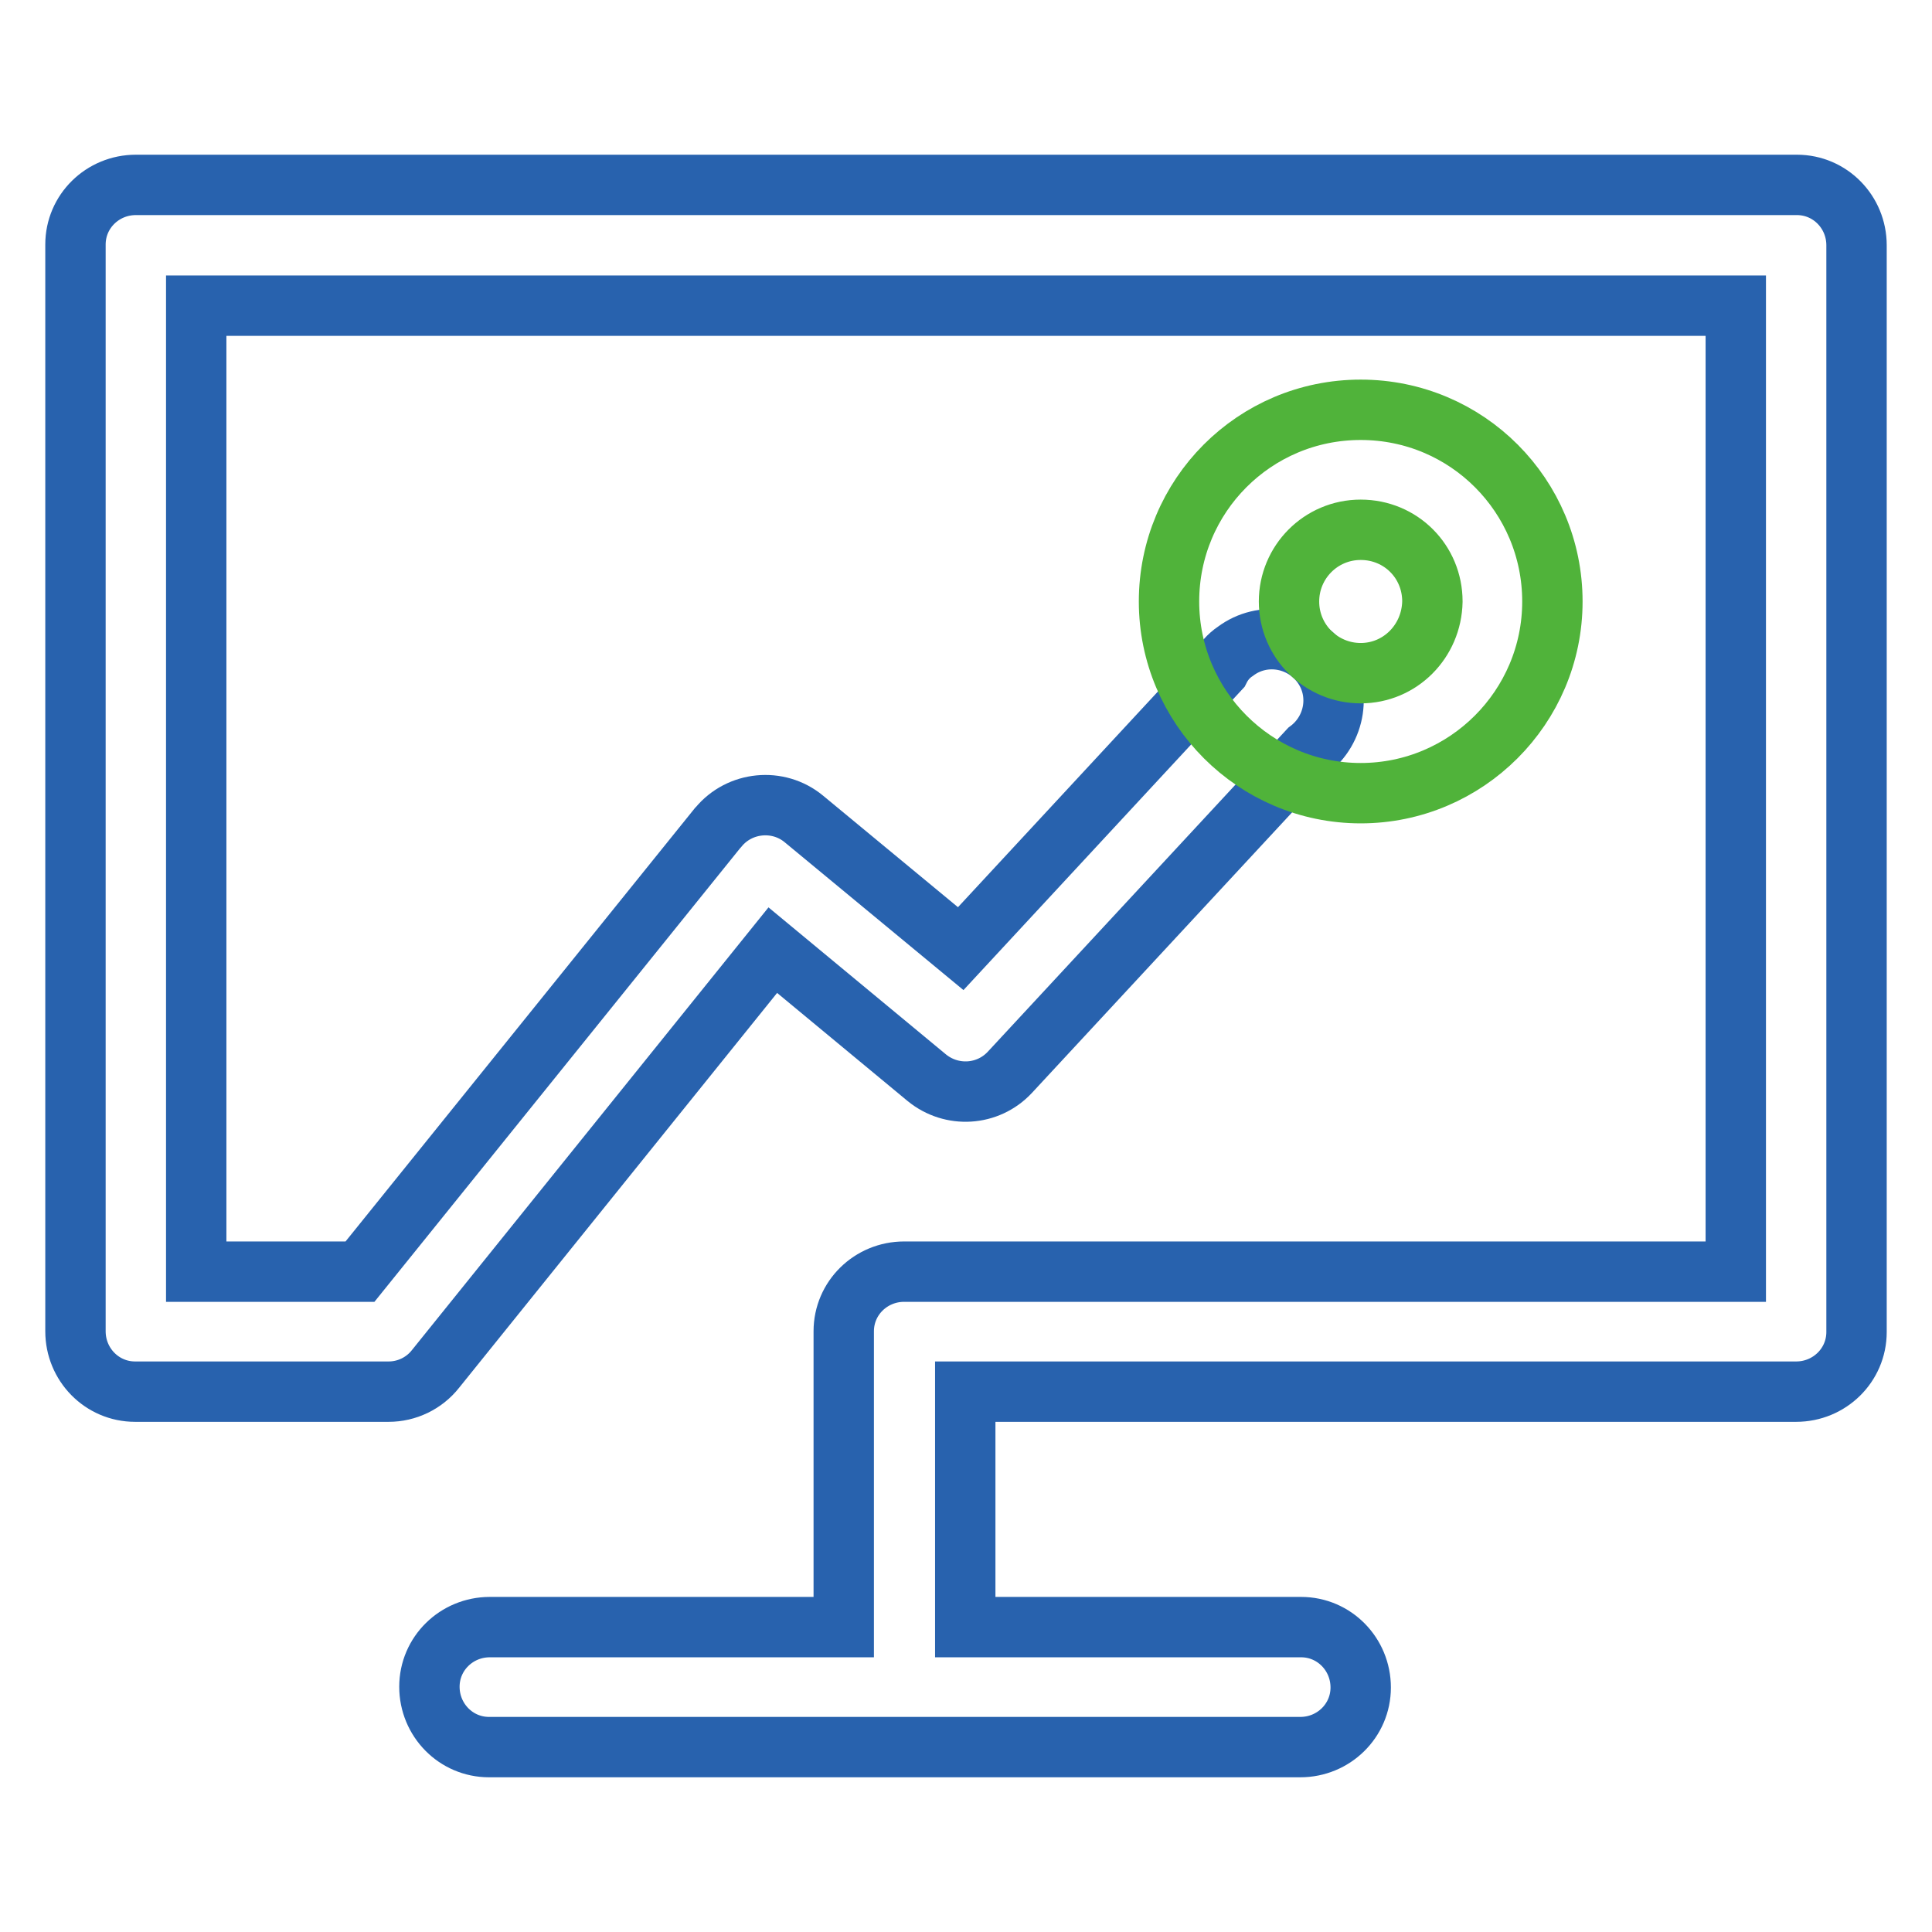
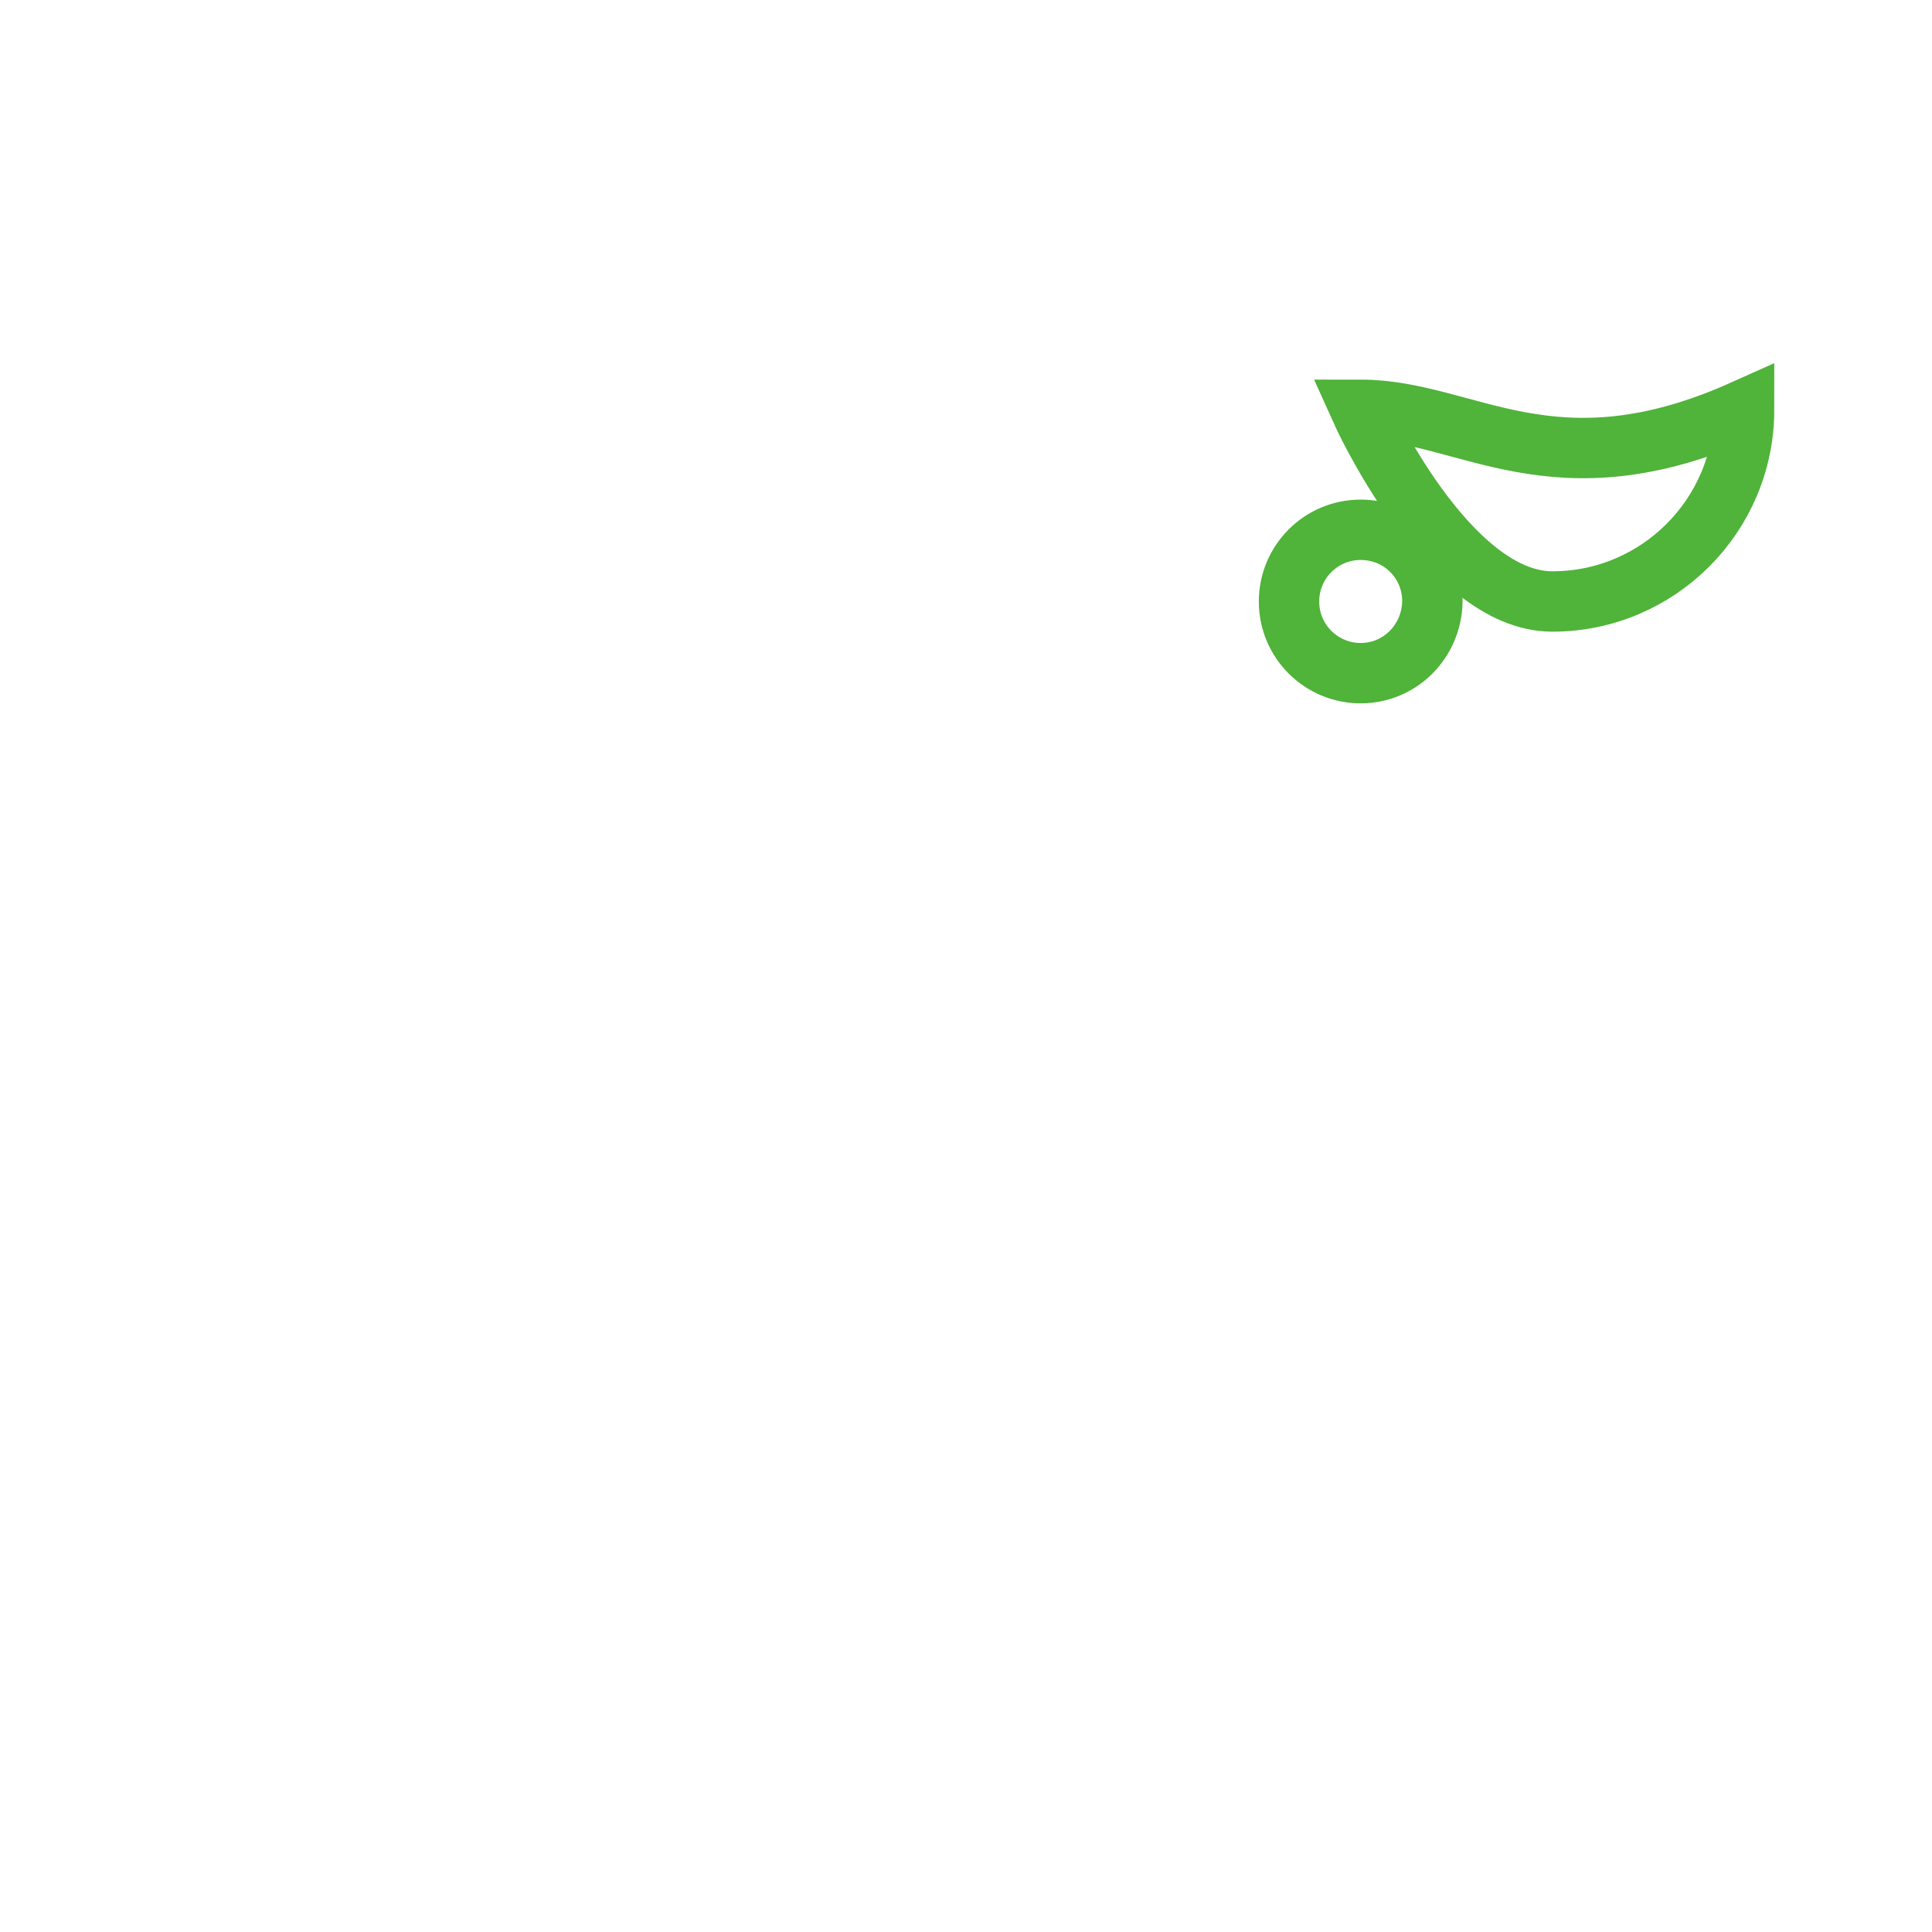
<svg xmlns="http://www.w3.org/2000/svg" version="1.1" x="0px" y="0px" viewBox="0 0 256 256" enable-background="new 0 0 256 256" xml:space="preserve">
  <g>
-     <path stroke-width="8" fill-opacity="0" stroke="#2862ae" d="M238.1,24.5H18c-4.4,0-8,3.5-8,7.9v144c0,4.4,3.5,8,7.9,8h33.6c2.4,0,4.7-1.1,6.2-3l44.7-55.5l20.4,16.9 c3.3,2.7,8.1,2.4,11-0.7l39.6-42.7c3.6-2.7,4.4-7.8,1.7-11.4c-2.7-3.6-7.8-4.4-11.4-1.7c-0.9,0.6-1.6,1.4-2.1,2.4l-34.3,37 l-20.8-17.2c-3.4-2.8-8.5-2.3-11.3,1.1c0,0,0,0-0.1,0.1l-47.4,58.8H26v-128h204v128H119.8c-4.4,0-8,3.5-8,7.9v39.2H64.9 c-4.4,0-8,3.5-8,7.9v0c0,4.4,3.5,8,7.9,8h107.5c4.4,0,8-3.5,8-7.9v0c0-4.4-3.5-8-7.9-8h-44.5v-31.2H238c4.4,0,8-3.5,8-7.9v-144 C246,28.1,242.5,24.5,238.1,24.5C238.1,24.5,238.1,24.5,238.1,24.5z" />
-     <path stroke-width="8" fill-opacity="0" stroke="#50b33a" d="M180.3,54.3c-14.1,0-25.4,11.4-25.4,25.4s11.4,25.4,25.4,25.4s25.4-11.4,25.4-25.4 C205.7,65.7,194.4,54.3,180.3,54.3C180.3,54.3,180.3,54.3,180.3,54.3z M180.3,89.2c-5.2,0-9.5-4.2-9.5-9.5c0-5.2,4.2-9.5,9.5-9.5 s9.5,4.2,9.5,9.5l0,0C189.7,85,185.5,89.2,180.3,89.2C180.3,89.2,180.3,89.2,180.3,89.2z" />
+     <path stroke-width="8" fill-opacity="0" stroke="#50b33a" d="M180.3,54.3s11.4,25.4,25.4,25.4s25.4-11.4,25.4-25.4 C205.7,65.7,194.4,54.3,180.3,54.3C180.3,54.3,180.3,54.3,180.3,54.3z M180.3,89.2c-5.2,0-9.5-4.2-9.5-9.5c0-5.2,4.2-9.5,9.5-9.5 s9.5,4.2,9.5,9.5l0,0C189.7,85,185.5,89.2,180.3,89.2C180.3,89.2,180.3,89.2,180.3,89.2z" />
  </g>
</svg>